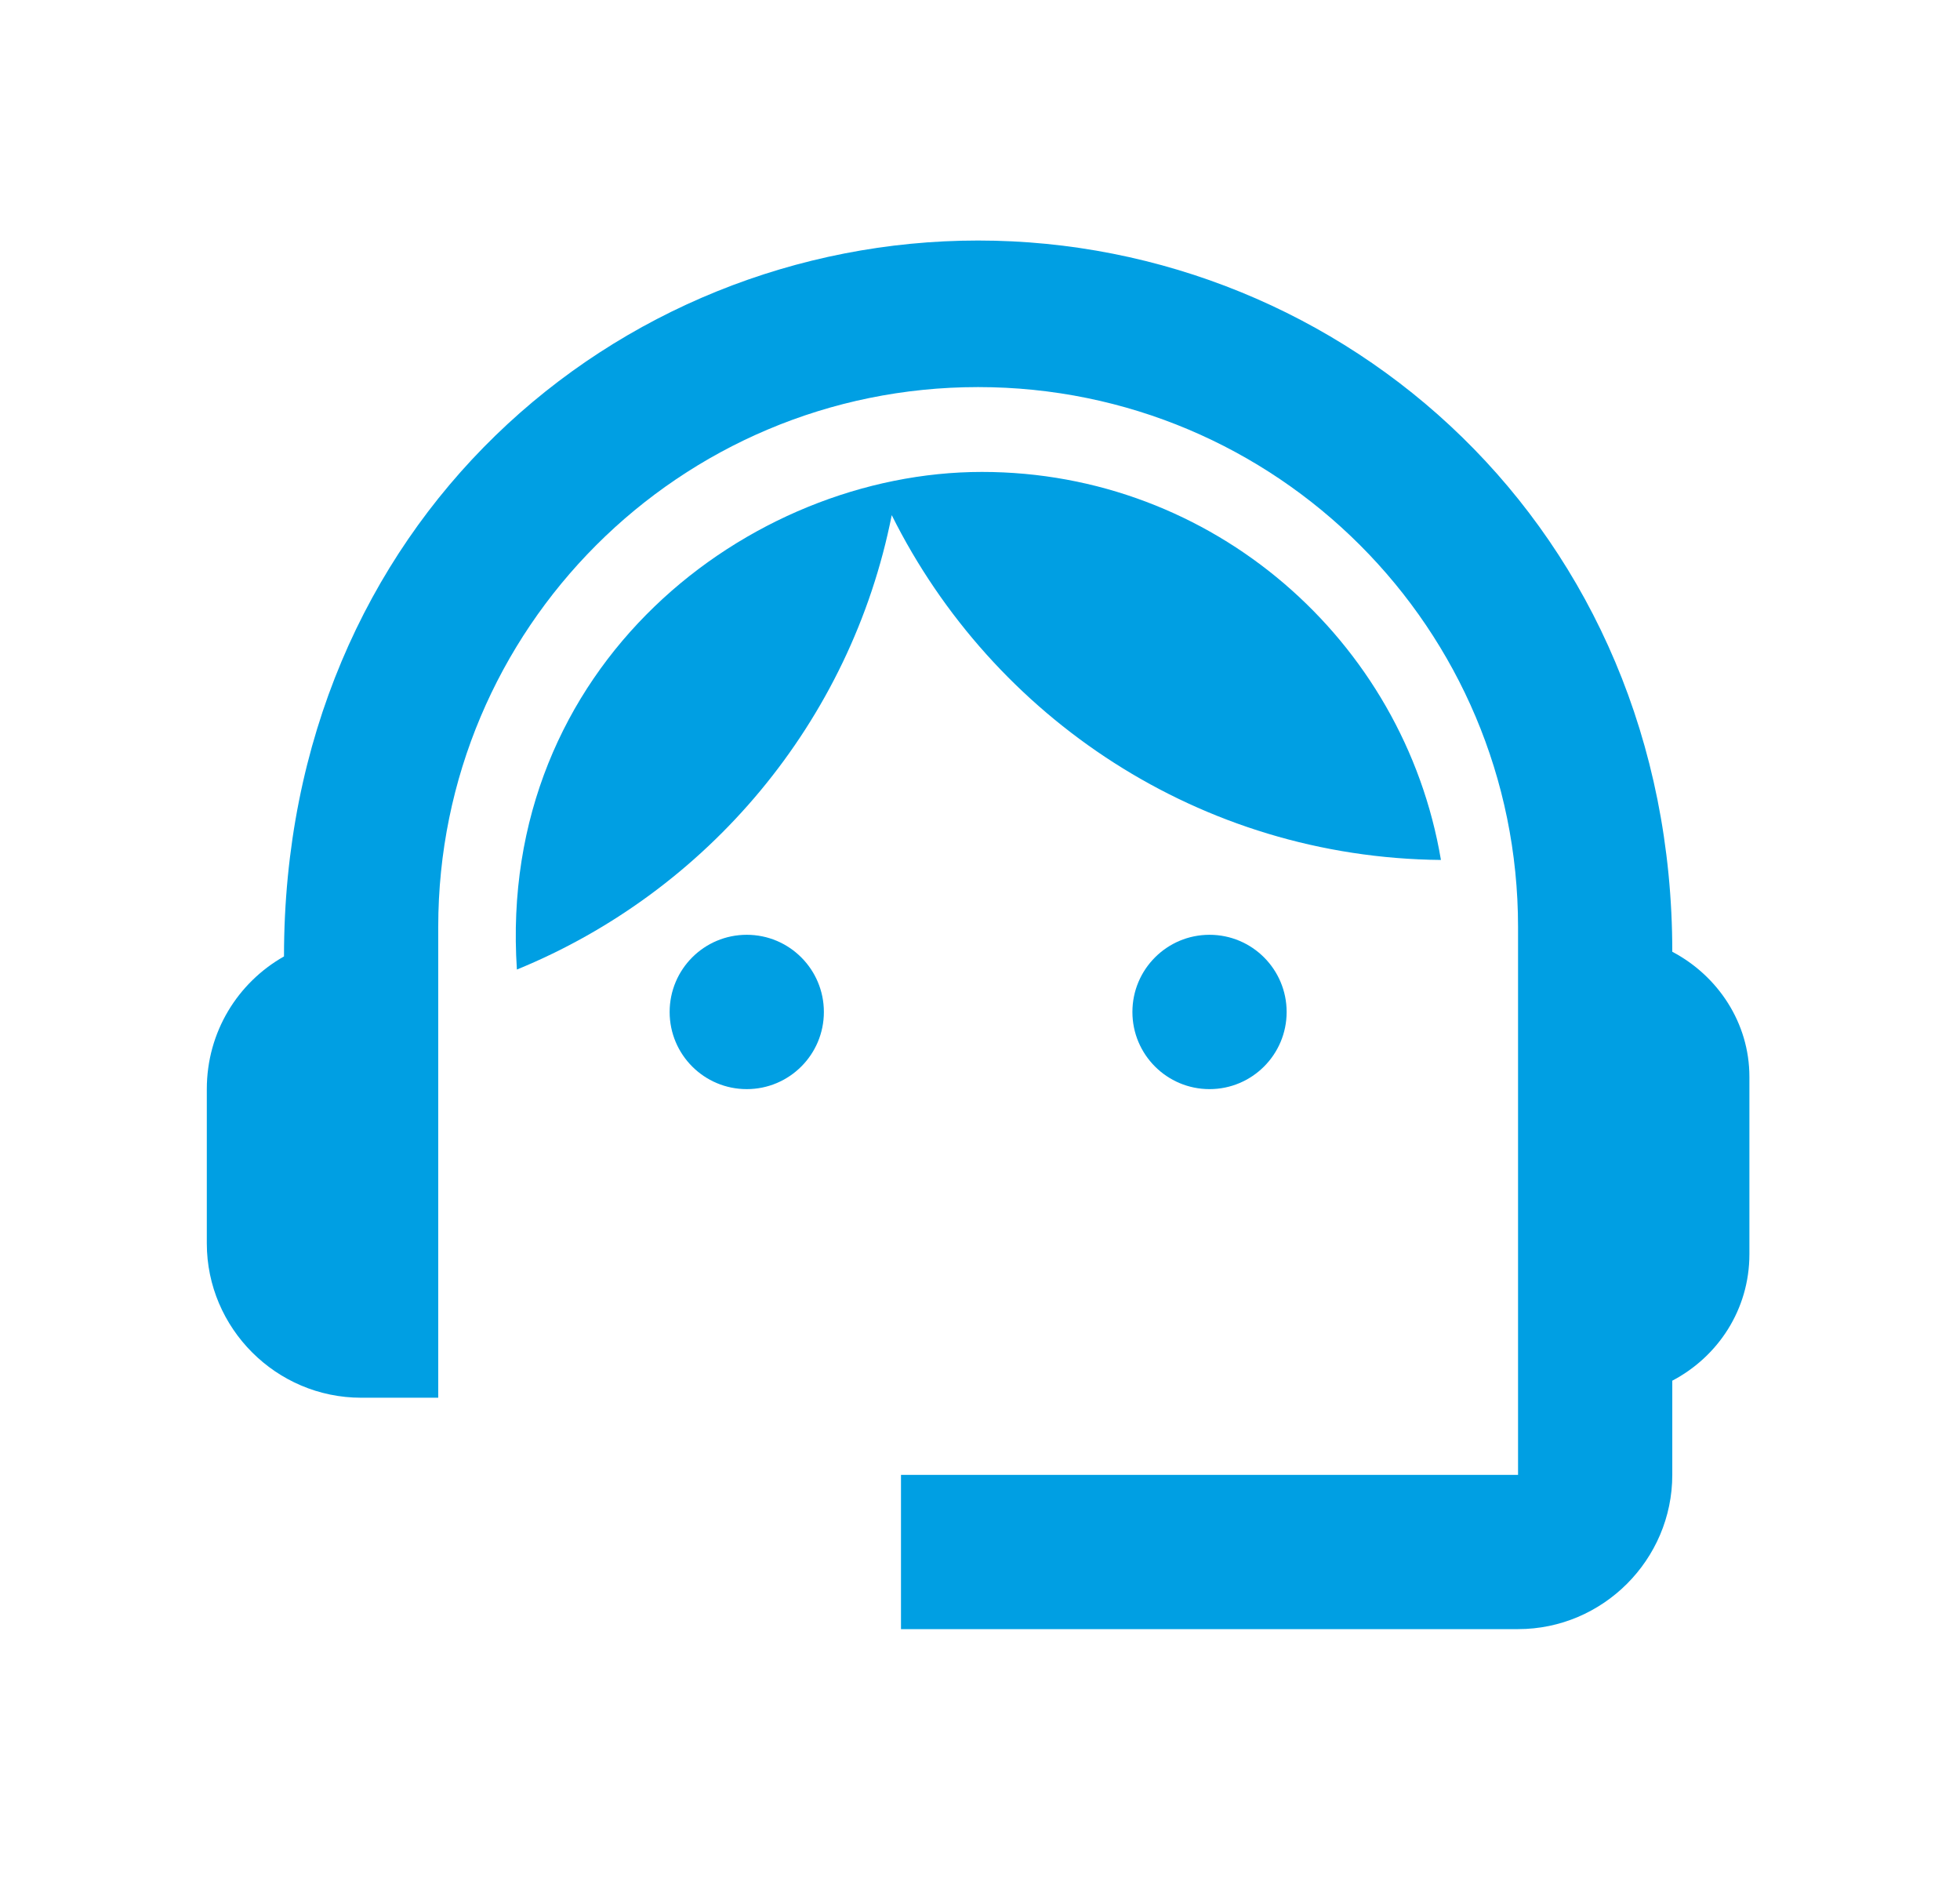
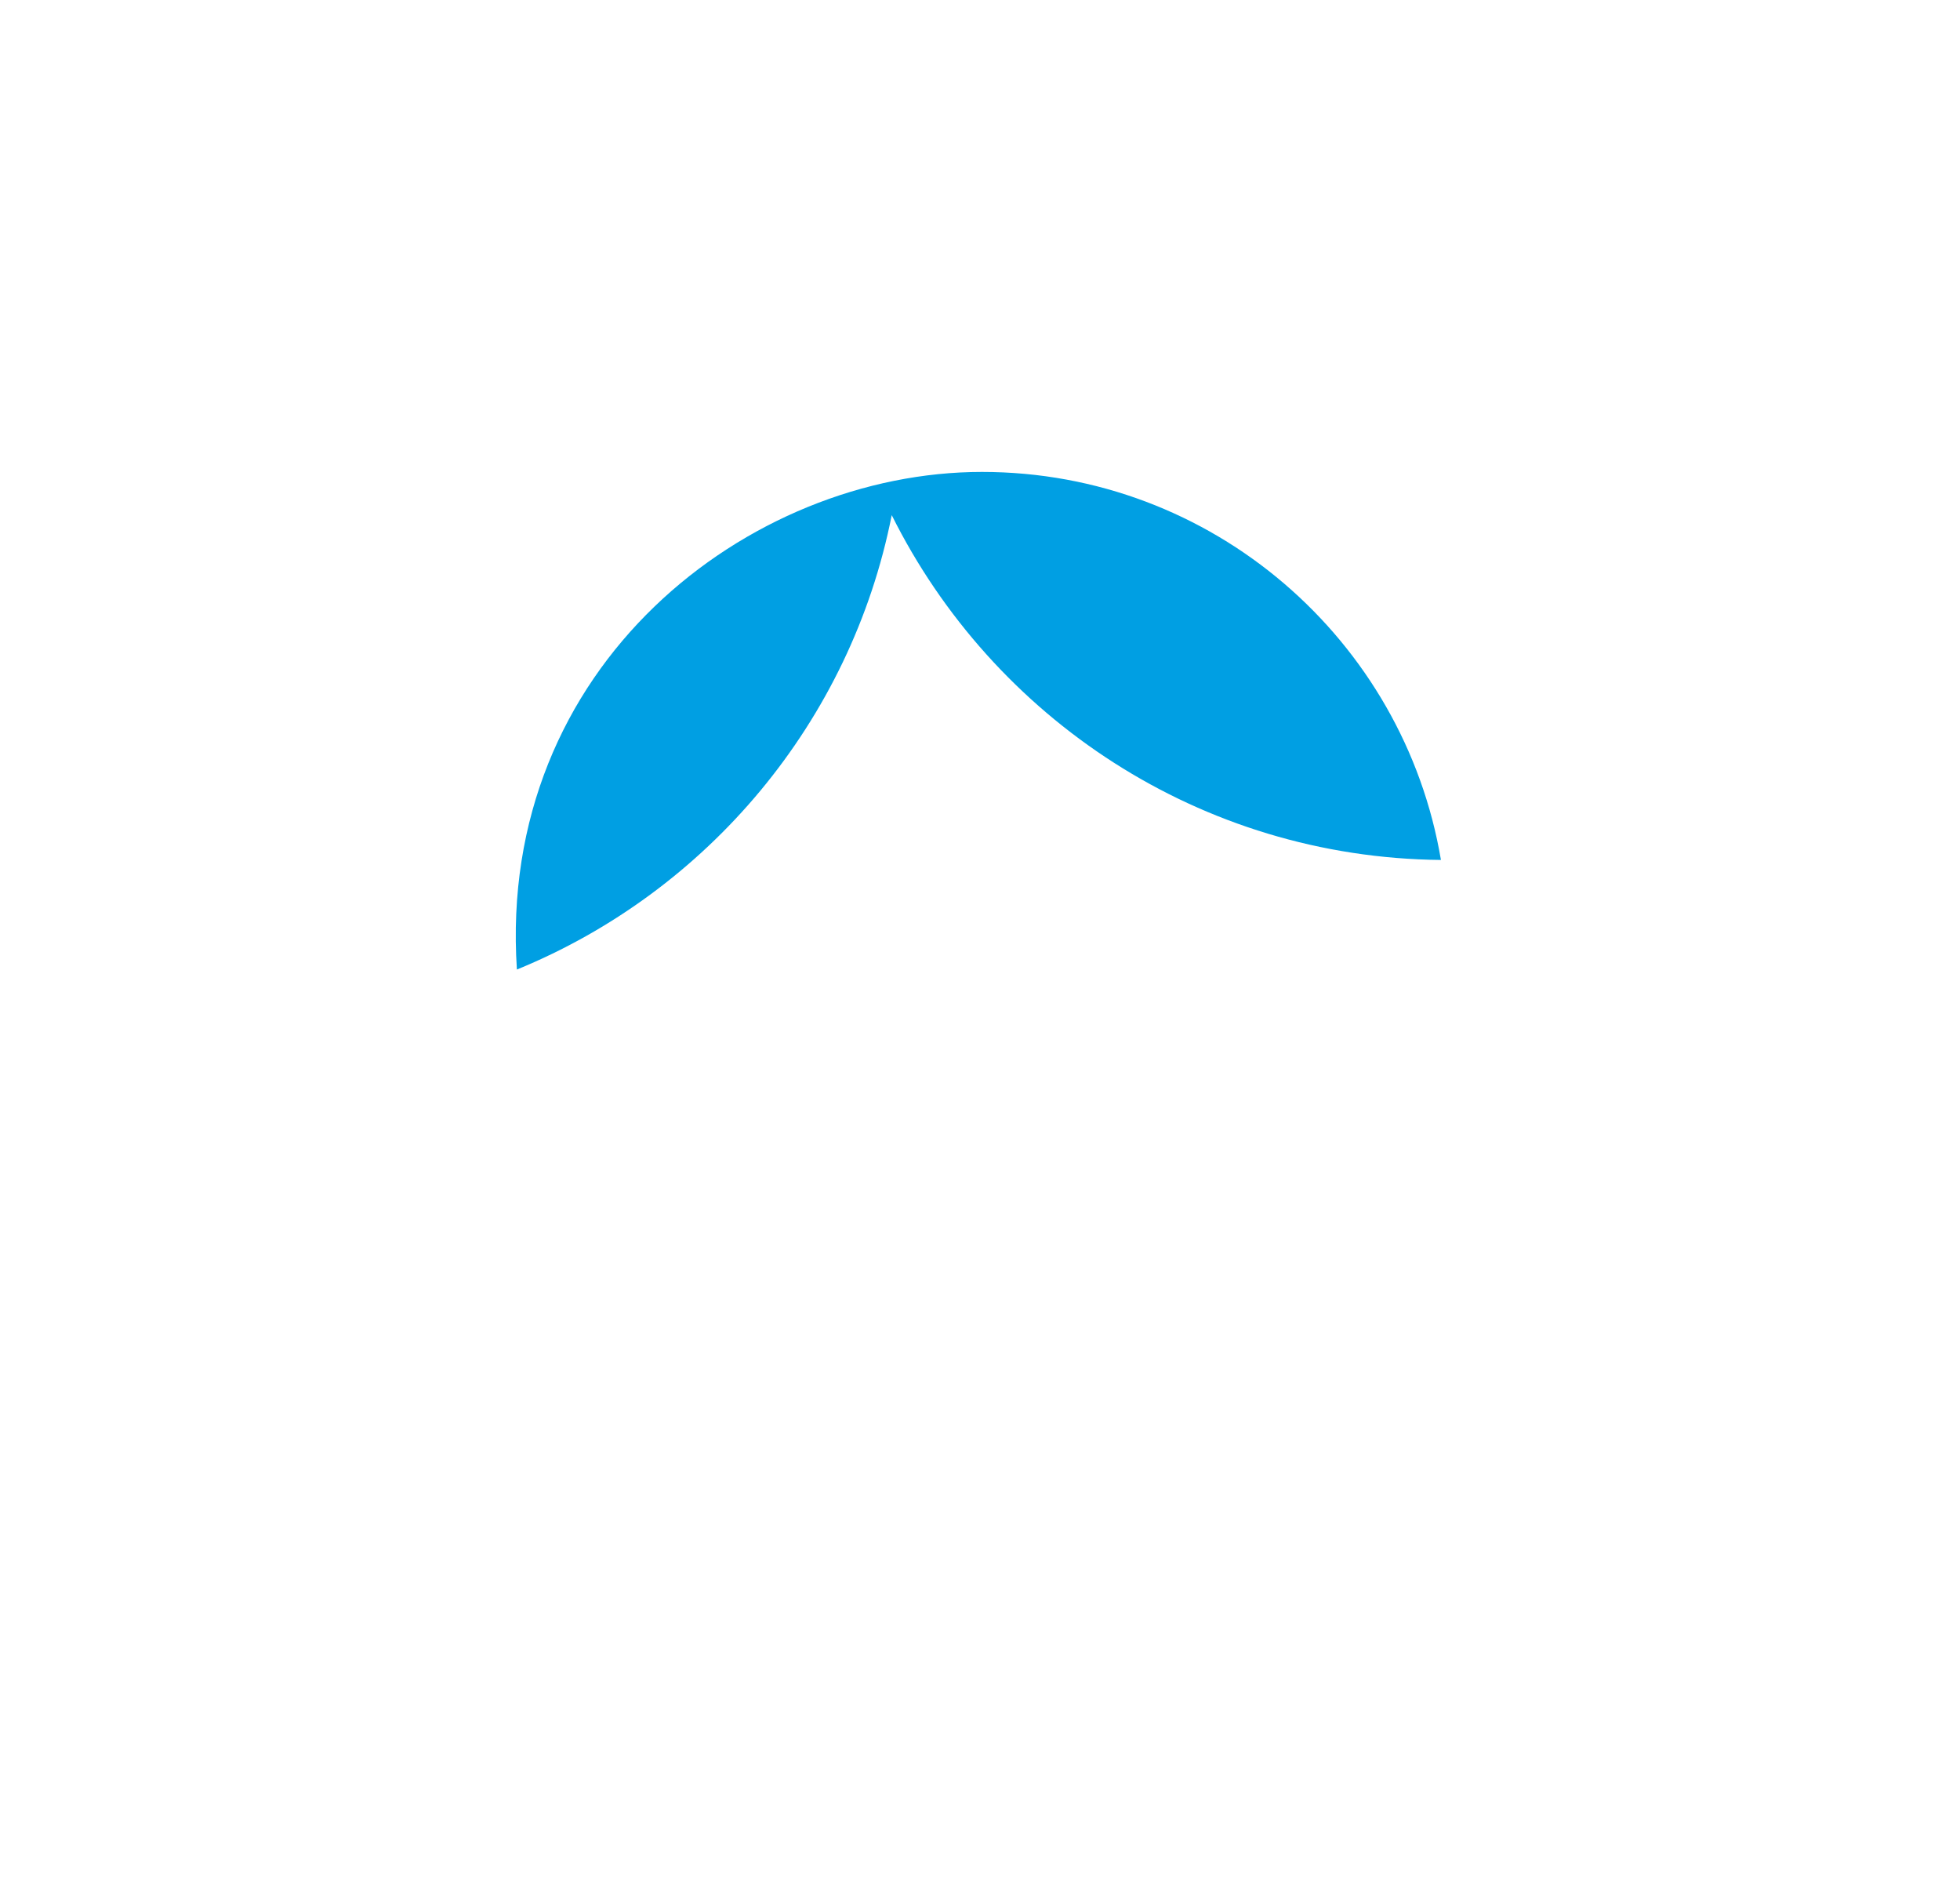
<svg xmlns="http://www.w3.org/2000/svg" width="29" height="28" viewBox="0 0 29 28" fill="none">
  <g id="support_agent">
    <g id="Vector">
-       <path d="M24.743 14.079C24.743 7.814 19.882 3.558 14.472 3.558C9.12 3.558 4.202 7.723 4.202 14.148C3.517 14.536 3.06 15.266 3.06 16.111V18.393C3.06 19.648 4.087 20.676 5.343 20.676H6.484V13.714C6.484 9.298 10.056 5.726 14.472 5.726C18.889 5.726 22.461 9.298 22.461 13.714V21.817H13.331V24.099H22.461C23.716 24.099 24.743 23.072 24.743 21.817V20.424C25.416 20.071 25.884 19.375 25.884 18.553V15.928C25.884 15.129 25.416 14.433 24.743 14.079Z" fill="#009FE3" />
-       <path d="M11.049 16.111C11.679 16.111 12.19 15.6 12.19 14.97C12.19 14.339 11.679 13.828 11.049 13.828C10.418 13.828 9.908 14.339 9.908 14.97C9.908 15.6 10.418 16.111 11.049 16.111Z" fill="#009FE3" />
-       <path d="M17.896 16.111C18.526 16.111 19.037 15.6 19.037 14.97C19.037 14.339 18.526 13.828 17.896 13.828C17.266 13.828 16.755 14.339 16.755 14.97C16.755 15.6 17.266 16.111 17.896 16.111Z" fill="#009FE3" />
      <path d="M21.32 12.721C20.772 9.469 17.942 6.981 14.529 6.981C11.072 6.981 7.351 9.846 7.648 14.342C10.467 13.189 12.589 10.679 13.194 7.62C14.689 10.621 17.759 12.687 21.32 12.721Z" fill="#009FE3" />
    </g>
  </g>
</svg>